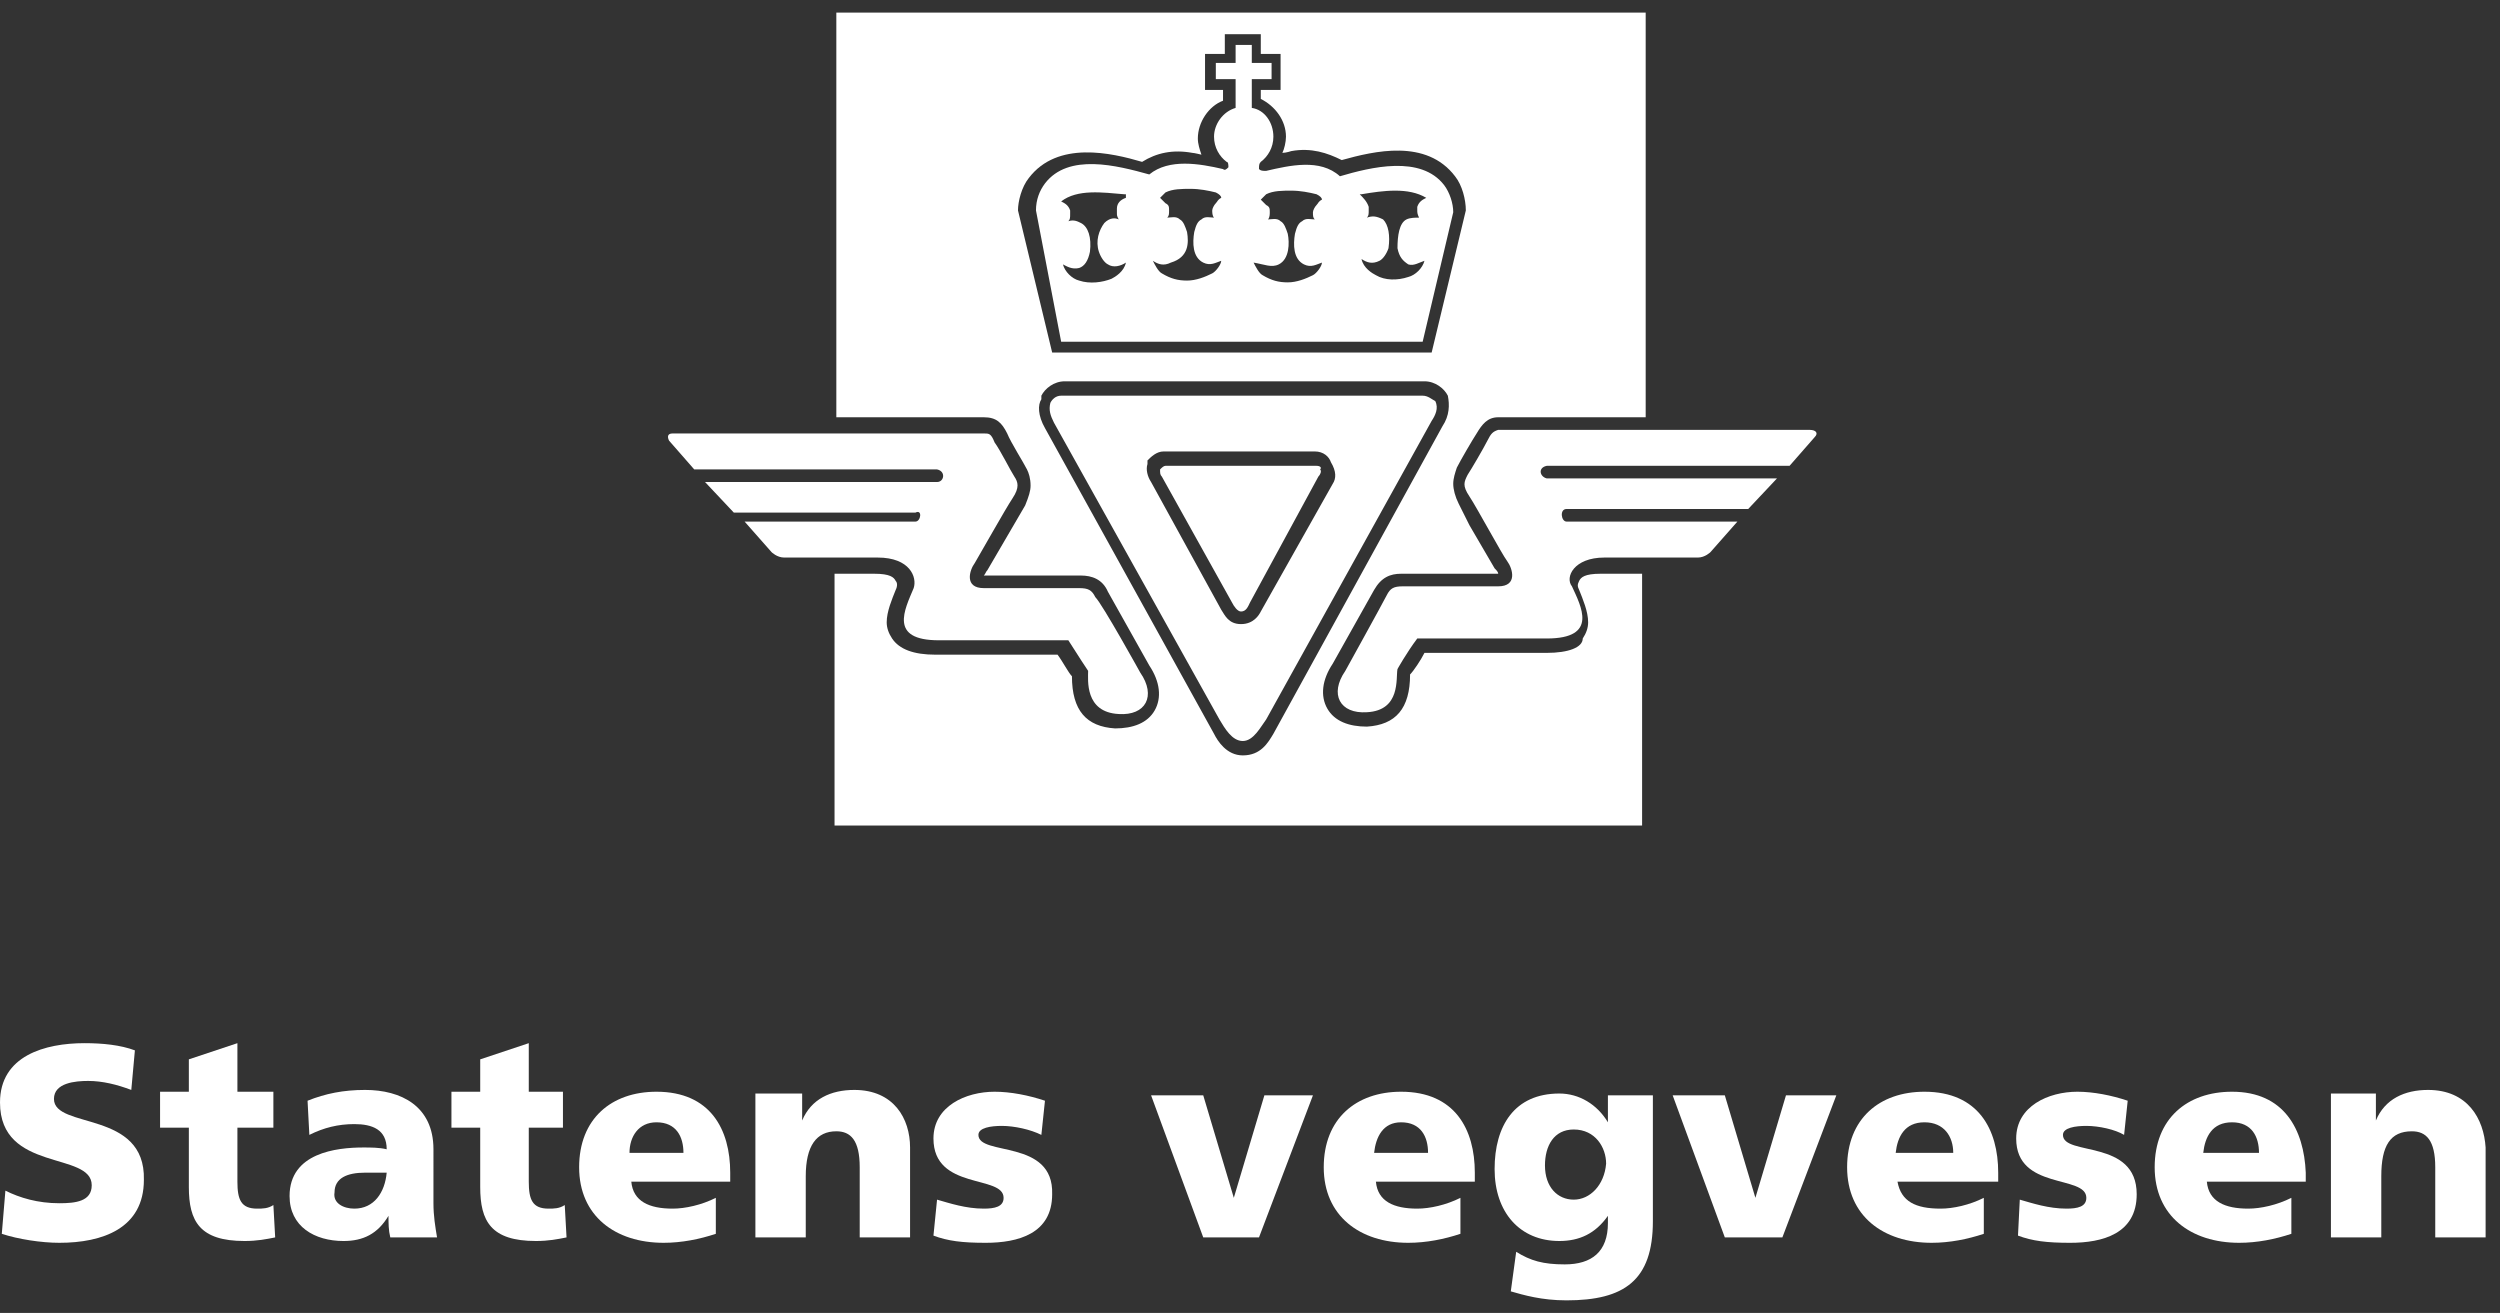
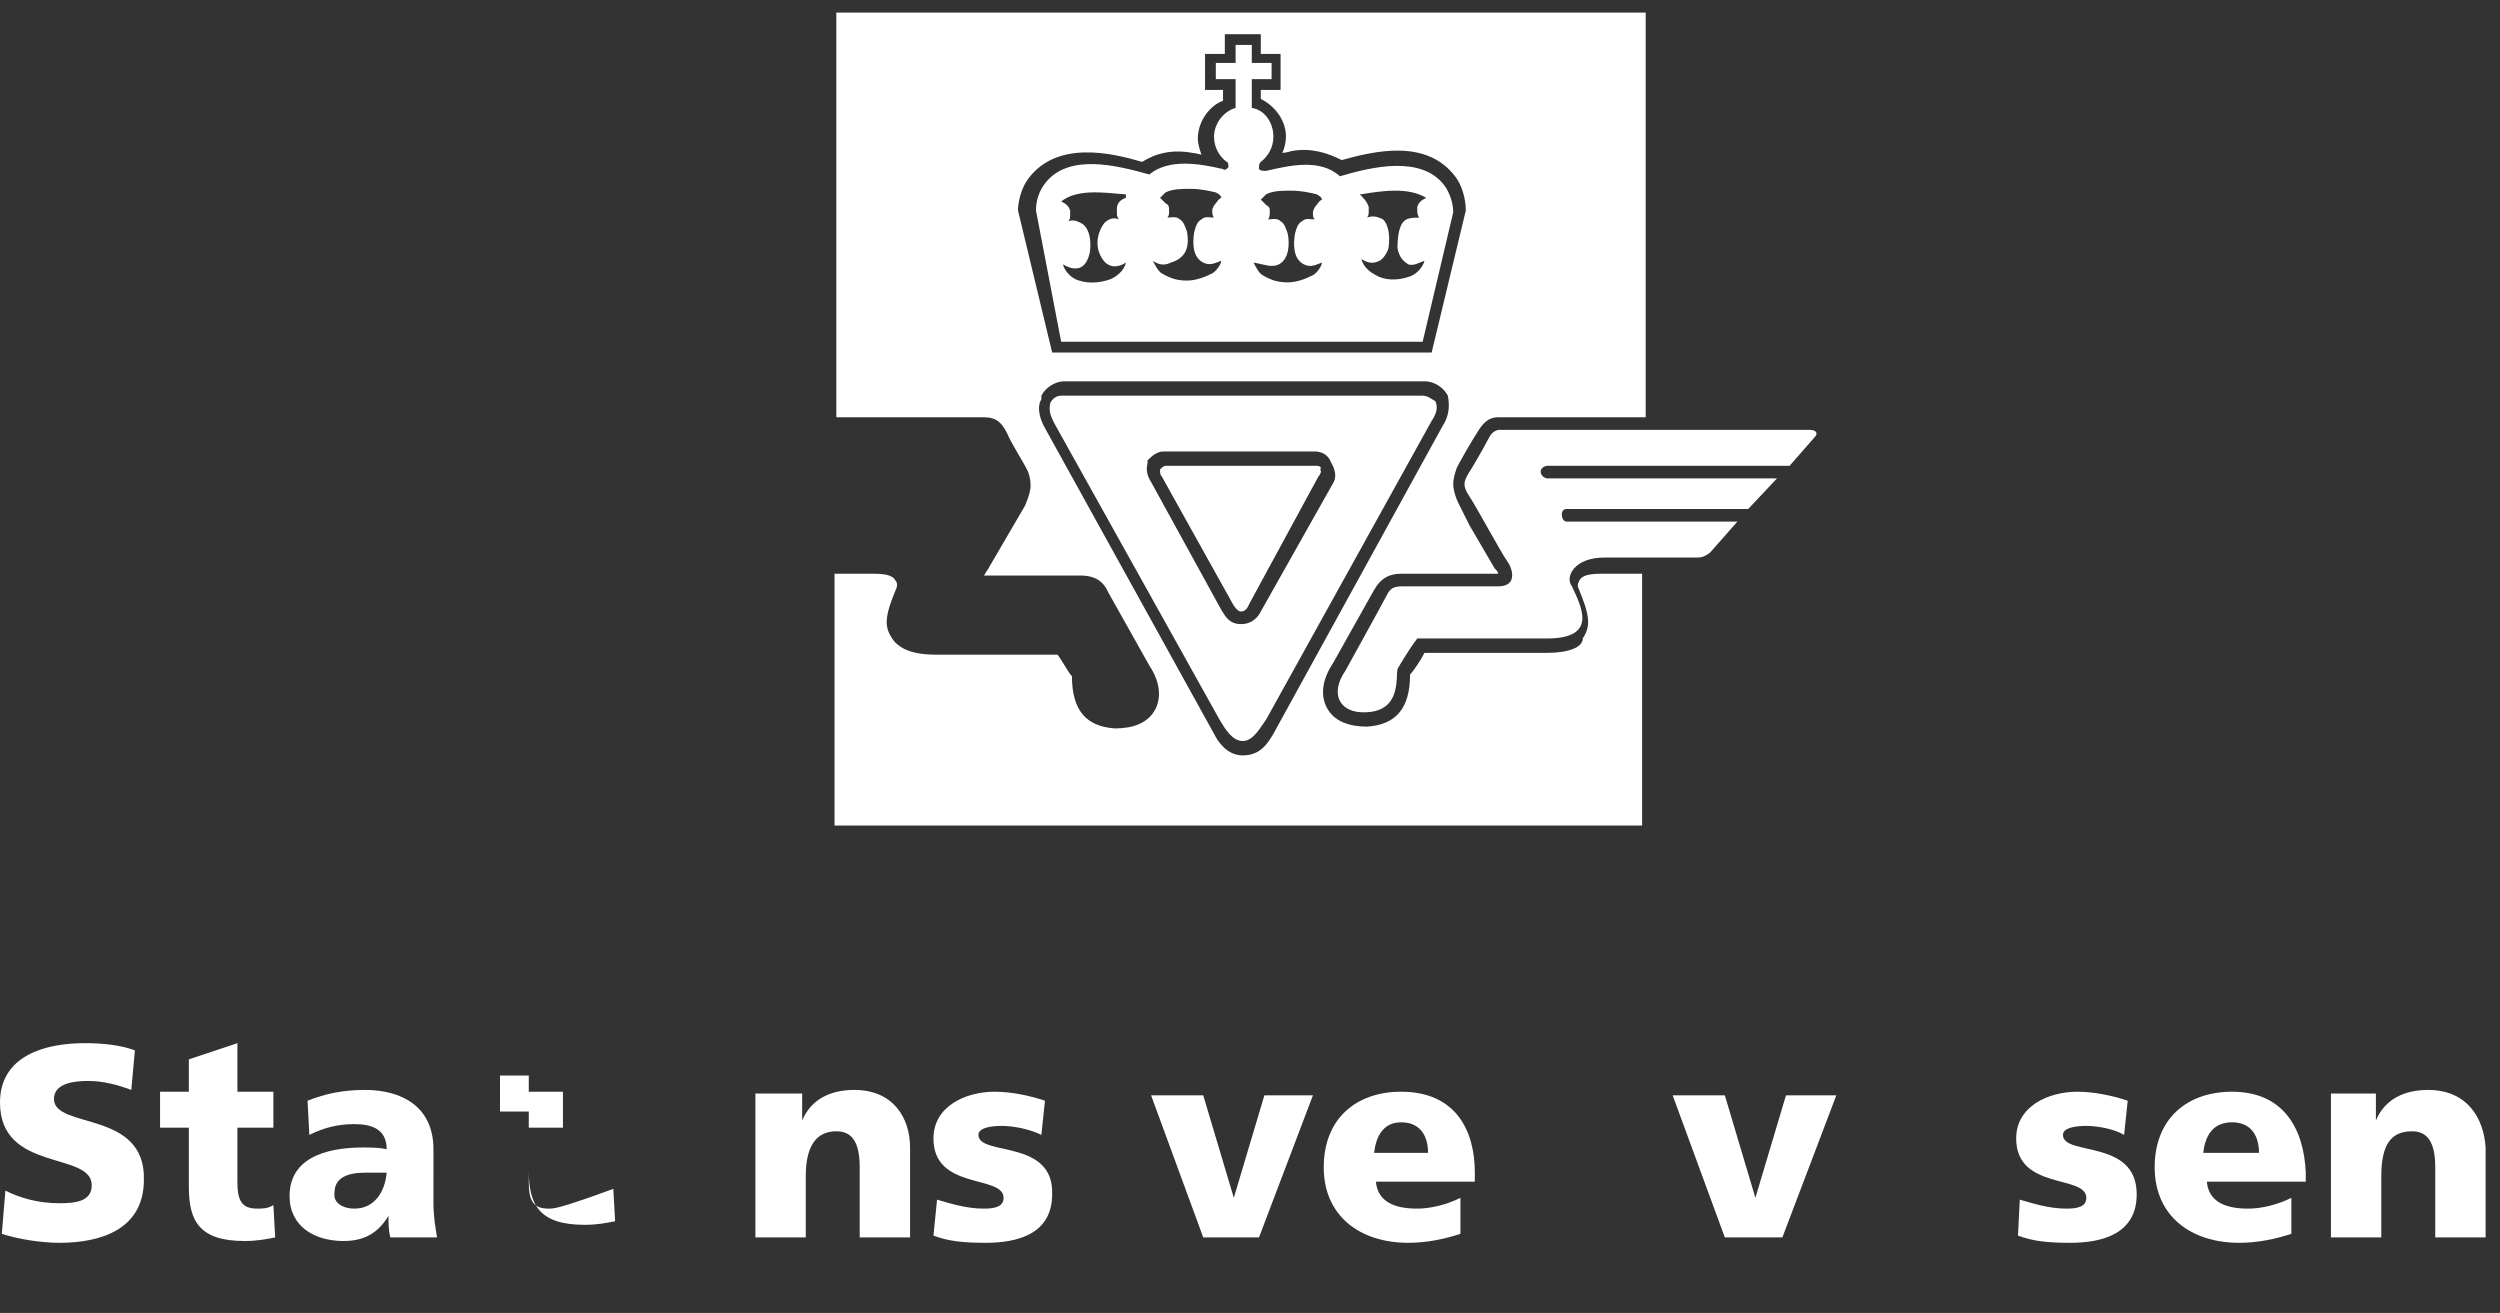
<svg xmlns="http://www.w3.org/2000/svg" version="1.1" id="Layer_1" x="0px" y="0px" viewBox="0 0 139 73" style="enable-background:new 0 0 139 73;" xml:space="preserve">
  <rect x="0" y="0" width="139" height="73" fill="#333333" stroke="none" />
  <style type="text/css">
	.st0{fill:#FFFFFF;}
</style>
  <g>
-     <path class="st0" d="M50.9,29h-9.5l1.5,1.7c0,0,0.3,0.3,0.7,0.3h5.2c1.8,0,2.2,1.1,2,1.7c-0.5,1.2-1.4,2.9,1.4,2.9s7.2,0,7.2,0   c0.5,0.8,1.1,1.7,1.1,1.7c0,0.5-0.2,2.3,1.7,2.4c1.5,0.1,2.1-1,1.2-2.3c0,0-2.1-3.8-2.5-4.2c-0.2-0.4-0.4-0.5-0.9-0.5h-5.3   c-1.1,0-0.8-1-0.5-1.4c0.3-0.5,1.7-3,2.1-3.6c0.4-0.6,0.3-0.9,0.1-1.2c-0.2-0.3-0.8-1.5-1.1-1.9c-0.2-0.5-0.3-0.5-0.6-0.5H37.4   c-0.3,0-0.3,0.2-0.2,0.4l1.4,1.6c2.7,0,13.5,0,13.5,0c0.5,0.1,0.4,0.7,0,0.7H39.2l1.6,1.7c1.7,0,10.1,0,10.1,0   C51.3,28.3,51.2,29,50.9,29z" />
    <path class="st0" d="M82.7,24.5c-0.2,0.4-0.9,1.6-1.1,1.9c-0.2,0.4-0.3,0.6,0.1,1.2c0.4,0.6,1.8,3.2,2.1,3.6   c0.3,0.4,0.6,1.4-0.5,1.4H78c-0.5,0-0.7,0.1-0.9,0.5c-0.2,0.4-2.3,4.2-2.3,4.2c-0.9,1.3-0.3,2.4,1.2,2.3c1.9-0.1,1.6-1.9,1.7-2.4   c0,0,0.5-0.9,1.1-1.7c0,0,4.3,0,7.2,0s1.9-1.8,1.4-2.9C87,32.1,87.5,31,89.2,31h5.2c0.4,0,0.7-0.3,0.7-0.3l1.5-1.7h-9.5   c-0.3,0-0.4-0.7,0-0.7c0,0,8.4,0,10.1,0l1.6-1.7H86c-0.4-0.1-0.5-0.6,0-0.7c0,0,10.9,0,13.5,0l1.4-1.6c0.2-0.2,0.1-0.4-0.3-0.4   H83.3C83,24,82.9,24.1,82.7,24.5z" />
    <path class="st0" d="M79.1,22H59c-0.3,0-0.5,0.2-0.6,0.4c-0.1,0.4,0,0.7,0.2,1.1L67.8,40c0.3,0.5,0.7,1.2,1.3,1.2   c0.6,0,1-0.8,1.3-1.2l9.2-16.6c0.2-0.3,0.4-0.7,0.2-1.1C79.6,22.2,79.4,22,79.1,22z M74.1,26.9L70.1,34c-0.1,0.2-0.4,0.7-1.1,0.7   c-0.7,0-0.9-0.5-1.1-0.8l-3.9-7.1c-0.2-0.3-0.3-0.7-0.2-1l0-0.1l0-0.1c0.2-0.2,0.5-0.5,0.9-0.5h8.4c0.5,0,0.8,0.3,0.9,0.6v0v0   C74.3,26.2,74.3,26.6,74.1,26.9z" />
    <path class="st0" d="M79.1,19L79.1,19l1.7-7.2c0-0.5-0.2-1.1-0.5-1.5c-1.3-1.7-4.1-1-5.8-0.5c-1.1-1-2.8-0.6-4.1-0.3   c-0.2,0-0.3,0-0.4-0.1C70,9.2,70,9.1,70.1,9c0.4-0.3,0.7-0.8,0.7-1.4c0-0.8-0.5-1.5-1.2-1.6V4.4h1.1V3.5h-1.1v-1h-0.9v1h-1.1v0.9   h1.1V6c-0.7,0.2-1.2,0.9-1.2,1.6c0,0.6,0.3,1.1,0.7,1.4c0.1,0,0.1,0.2,0.1,0.3c-0.1,0.1-0.2,0.2-0.3,0.1c-1.3-0.3-3-0.6-4.1,0.3   c-1.8-0.5-4.5-1.2-5.8,0.5c-0.3,0.4-0.5,0.9-0.5,1.5L59,19H79.1z M75.6,10.8c0.1,0,0.1,0,0.1,0c1.2-0.2,2.6-0.4,3.6,0.2   c-0.2,0.1-0.4,0.2-0.5,0.5c0,0.1,0,0.2,0,0.2c0,0.1,0,0.2,0.1,0.4c-0.2,0-0.5,0-0.7,0.1c-0.4,0.2-0.5,0.9-0.5,1.6   c0.1,0.5,0.3,0.7,0.6,0.9c0.3,0.1,0.6-0.1,0.9-0.2c-0.1,0.4-0.5,0.8-0.9,0.9c-0.6,0.2-1.3,0.2-1.8-0.1c-0.2-0.1-0.7-0.4-0.8-0.9   c0.3,0.2,0.6,0.3,1,0.1c0.2-0.1,0.4-0.4,0.5-0.7c0.1-0.7,0-1.3-0.3-1.6C76.5,12,76.3,12,76,12.1c0.1-0.1,0.1-0.2,0.1-0.4   c0-0.1,0-0.1,0-0.2C76,11.2,75.8,11,75.6,10.8L75.6,10.8z M71.1,14.7c0.6-0.3,0.6-1.2,0.5-1.7c-0.1-0.3-0.2-0.6-0.4-0.7   c-0.2-0.2-0.5-0.1-0.7-0.1c0.1-0.1,0.1-0.3,0.1-0.4c0-0.2,0-0.3-0.2-0.4c-0.1-0.1-0.2-0.2-0.3-0.3c0.1-0.1,0.2-0.2,0.3-0.3   c0.4-0.2,0.9-0.2,1.4-0.2c0.5,0,1,0.1,1.4,0.2c0.2,0.1,0.3,0.2,0.3,0.3c-0.2,0.1-0.2,0.2-0.3,0.3c-0.1,0.1-0.2,0.3-0.2,0.4   c0,0.2,0,0.3,0.1,0.4c-0.2,0-0.5-0.1-0.7,0.1c-0.2,0.1-0.3,0.3-0.4,0.7c-0.1,0.6-0.1,1.4,0.5,1.7c0.4,0.2,0.7,0,1-0.1   c0,0.2-0.3,0.6-0.5,0.7c-0.4,0.2-0.9,0.4-1.4,0.4c-0.5,0-0.9-0.1-1.4-0.4c-0.2-0.1-0.4-0.5-0.5-0.7C70.3,14.7,70.7,14.9,71.1,14.7z    M66,12.9c-0.1-0.3-0.2-0.6-0.4-0.7c-0.2-0.2-0.5-0.1-0.7-0.1C65,12,65,11.9,65,11.7s0-0.3-0.2-0.4c-0.1-0.1-0.2-0.2-0.3-0.3   c0.1-0.1,0.2-0.2,0.3-0.3c0.4-0.2,0.9-0.2,1.4-0.2c0.5,0,1,0.1,1.4,0.2c0.2,0.1,0.3,0.2,0.3,0.3c-0.2,0.1-0.2,0.2-0.3,0.3   c-0.1,0.1-0.2,0.3-0.2,0.4s0,0.3,0.1,0.4c-0.2,0-0.5-0.1-0.7,0.1c-0.2,0.1-0.3,0.3-0.4,0.7c-0.1,0.6-0.1,1.4,0.5,1.7   c0.4,0.2,0.7,0,1-0.1c0,0.2-0.3,0.6-0.5,0.7c-0.4,0.2-0.9,0.4-1.4,0.4c-0.5,0-0.9-0.1-1.4-0.4c-0.2-0.1-0.4-0.5-0.5-0.7   c0.3,0.2,0.6,0.3,1,0.1C66.1,14.3,66.1,13.5,66,12.9z M62.5,10.8c0,0,0.1,0,0.1,0V11c-0.3,0.1-0.5,0.3-0.5,0.6c0,0.1,0,0.1,0,0.2   c0,0.2,0,0.2,0.1,0.4c-0.2-0.1-0.5-0.1-0.8,0.2c-0.3,0.4-0.5,1-0.3,1.6c0.1,0.3,0.3,0.6,0.5,0.7c0.3,0.2,0.7,0.1,1-0.1   c-0.1,0.5-0.6,0.8-0.8,0.9c-0.5,0.2-1.2,0.3-1.8,0.1c-0.4-0.1-0.8-0.5-0.9-0.9c0.2,0.1,0.5,0.3,0.9,0.2c0.3-0.1,0.5-0.4,0.6-0.9   c0.1-0.8-0.1-1.4-0.5-1.6c-0.2-0.1-0.4-0.2-0.7-0.1c0.1-0.1,0.1-0.2,0.1-0.4c0-0.1,0-0.2,0-0.2c-0.1-0.3-0.3-0.4-0.5-0.5   C59.9,10.5,61.3,10.7,62.5,10.8z" />
    <path class="st0" d="M73.2,25.9h-8.4c-0.1,0-0.2,0.1-0.3,0.2c0,0.2,0,0.3,0.1,0.4l3.9,7c0.1,0.2,0.3,0.5,0.5,0.5   c0.3,0,0.4-0.3,0.5-0.5l3.8-7c0.1-0.1,0.2-0.3,0.1-0.4C73.5,26,73.4,25.9,73.2,25.9z" />
    <path class="st0" d="M56,24.1L56,24.1c0.2,0.5,0.9,1.6,1.1,2c0.1,0.2,0.2,0.5,0.2,0.9c0,0.3-0.1,0.6-0.3,1.1l-0.7,1.2l-1.4,2.4   c-0.1,0.1-0.1,0.2-0.2,0.3h5.4c0.6,0,1.2,0.2,1.5,0.9l2.3,4.1c0.6,0.9,0.7,1.8,0.3,2.5c-0.4,0.7-1.2,1-2.2,1   c-1.6-0.1-2.4-1-2.4-2.9v0c-0.2-0.2-0.5-0.8-0.8-1.2c-0.7,0-6.8,0-6.8,0c-1.2,0-2-0.3-2.4-0.9c-0.2-0.3-0.3-0.6-0.3-0.9   c0-0.6,0.3-1.3,0.5-1.8c0.1-0.2,0.1-0.4,0-0.5c-0.1-0.2-0.3-0.4-1.2-0.4h-2.2v14h44.9v-14h-2.3c-0.9,0-1.1,0.2-1.2,0.4   c-0.1,0.2-0.1,0.3,0,0.5c0.2,0.5,0.5,1.2,0.5,1.8c0,0.3-0.1,0.6-0.3,0.9C88,36,87.2,36.3,86,36.3c0,0-6.1,0-6.8,0   c-0.2,0.4-0.6,1-0.8,1.2v0c0,1.9-0.8,2.8-2.4,2.9c-1,0-1.8-0.3-2.2-1c-0.4-0.7-0.3-1.6,0.3-2.5l2.3-4.1c0.4-0.7,0.9-0.9,1.5-0.9   h5.4c0-0.1-0.1-0.2-0.2-0.3l-1.4-2.4L81.1,28c-0.2-0.4-0.3-0.8-0.3-1.1c0-0.3,0.1-0.6,0.2-0.9c0.2-0.4,0.9-1.6,1.1-1.9v0   c0.3-0.5,0.6-0.9,1.2-0.9h8.2V0.7h-45v22.5h8.2C55.4,23.2,55.7,23.5,56,24.1z M80.2,23.7l-9.4,17.1c-0.3,0.5-0.7,1.2-1.7,1.2h0h0   c-0.9,0-1.4-0.8-1.6-1.2l-9.4-17c-0.4-0.7-0.4-1.3-0.2-1.6l0-0.1l0-0.1c0.2-0.4,0.7-0.8,1.3-0.8h20c0.6,0,1.1,0.4,1.3,0.8l0,0v0   C80.6,22.5,80.6,23.1,80.2,23.7z M57.2,9.9c1.6-2.1,4.6-1.4,6.3-0.9c0.8-0.5,1.7-0.7,2.8-0.5c0.1,0,0.5,0.1,0.5,0.1   c-0.1-0.3-0.2-0.6-0.2-0.9c0-0.9,0.6-1.8,1.4-2.1V5C67.9,5,67,5,67,5V3c0,0,0.9,0,1.1,0c0-0.2,0-1.1,0-1.1h2c0,0,0,0.9,0,1.1   c0.2,0,1.1,0,1.1,0v2c0,0-0.9,0-1.1,0v0.5c0.8,0.4,1.4,1.2,1.4,2.1c0,0.3-0.1,0.7-0.2,0.9c0.2,0,0.5-0.1,0.5-0.1   c1.1-0.2,2,0.1,2.8,0.5c1.8-0.5,4.7-1.2,6.3,0.9c0.4,0.5,0.6,1.3,0.6,1.9l-1.9,7.9H58.5l-1.9-7.9C56.6,11.2,56.8,10.4,57.2,9.9z" />
    <path class="st0" d="M3,61.1c0-0.9,1.2-1,1.9-1c0.8,0,1.6,0.2,2.4,0.5l0.2-2.2C6.7,58.1,5.7,58,4.7,58C2.5,58,0,58.7,0,61.3   c0,3.9,5.1,2.7,5.1,4.6c0,0.9-0.9,1-1.8,1c-1.2,0-2.2-0.3-3-0.7l-0.2,2.4c0.9,0.3,2.2,0.5,3.2,0.5c2.4,0,4.7-0.8,4.7-3.5   C8.1,61.7,3,62.8,3,61.1z" />
    <path class="st0" d="M14.3,67.2c-0.9,0-1.1-0.5-1.1-1.5v-3h2v-2h-2v-2.7l-2.7,0.9v1.8H8.9h0v2h1.6v3.3c0,1.9,0.6,3,3.1,3   c0.7,0,1.2-0.1,1.7-0.2l-0.1-1.8C14.9,67.2,14.6,67.2,14.3,67.2z" />
    <path class="st0" d="M24.1,63.9c0-2.4-1.8-3.3-3.8-3.3c-1.2,0-2.2,0.2-3.2,0.6l0.1,1.9c0.8-0.4,1.6-0.6,2.5-0.6   c1,0,1.8,0.3,1.8,1.4c-0.4-0.1-0.9-0.1-1.3-0.1c-1.5,0-4.1,0.3-4.1,2.7c0,1.7,1.4,2.5,3,2.5c1.1,0,1.9-0.4,2.5-1.4h0   c0,0.4,0,0.8,0.1,1.2v0h2.6c-0.1-0.6-0.2-1.2-0.2-1.9V63.9z M19.7,67.2c-0.6,0-1.2-0.3-1.1-0.9c0-0.8,0.7-1.1,1.7-1.1   c0.4,0,0.8,0,1.2,0C21.4,66.3,20.8,67.2,19.7,67.2z" />
-     <path class="st0" d="M30.5,67.2c-0.9,0-1.1-0.5-1.1-1.5v-3h1.9v-2h-1.9v-2.7l-2.7,0.9v1.8h-1.6v2h1.6v3.3c0,1.9,0.6,3,3.1,3   c0.7,0,1.2-0.1,1.7-0.2l-0.1-1.8C31.1,67.2,30.8,67.2,30.5,67.2z" />
-     <path class="st0" d="M36.5,60.7c-2.5,0-4.3,1.5-4.3,4.2c0,2.7,2,4.2,4.7,4.2c1,0,2-0.2,2.9-0.5v-2c-0.8,0.4-1.7,0.6-2.4,0.6   c-1.3,0-2.2-0.4-2.3-1.5h5.5v-0.5C40.6,62.8,39.5,60.7,36.5,60.7z M35,64.1c0-0.9,0.5-1.7,1.5-1.7c1.1,0,1.5,0.8,1.5,1.7H35z" />
+     <path class="st0" d="M30.5,67.2c-0.9,0-1.1-0.5-1.1-1.5v-3h1.9v-2h-1.9v-2.7v1.8h-1.6v2h1.6v3.3c0,1.9,0.6,3,3.1,3   c0.7,0,1.2-0.1,1.7-0.2l-0.1-1.8C31.1,67.2,30.8,67.2,30.5,67.2z" />
    <path class="st0" d="M47.5,60.6c-1.3,0-2.4,0.5-2.9,1.7h0v-1.5H42v8h2.8v-3.4c0-1.7,0.6-2.5,1.7-2.5c0.8,0,1.3,0.5,1.3,2v3.9h2.8   v-5C50.6,62.2,49.7,60.6,47.5,60.6z" />
    <path class="st0" d="M54.4,63.1c0-0.4,0.7-0.5,1.3-0.5c0.7,0,1.6,0.2,2.2,0.5l0.2-1.9c-0.9-0.3-1.9-0.5-2.8-0.5   c-1.6,0-3.4,0.8-3.4,2.6c0,2.9,3.9,2,3.9,3.3c0,0.5-0.5,0.6-1.1,0.6c-1,0-1.9-0.3-2.6-0.5l-0.2,2c0.8,0.3,1.6,0.4,2.9,0.4   c1.8,0,3.7-0.5,3.7-2.7C58.6,63.3,54.4,64.3,54.4,63.1z" />
    <polygon class="st0" points="68.6,66.6 68.6,66.6 66.9,60.9 64,60.9 66.9,68.8 70,68.8 73,60.9 70.3,60.9  " />
    <path class="st0" d="M77.9,60.7c-2.5,0-4.3,1.5-4.3,4.2c0,2.7,2,4.2,4.7,4.2c1,0,2-0.2,2.9-0.5v-2c-0.8,0.4-1.7,0.6-2.4,0.6   c-1.3,0-2.2-0.4-2.3-1.5H82v-0.5C82,62.8,80.9,60.7,77.9,60.7z M76.4,64.1c0.1-0.9,0.5-1.7,1.5-1.7c1.1,0,1.5,0.8,1.5,1.7H76.4z" />
-     <path class="st0" d="M89.4,62.4L89.4,62.4c-0.6-1-1.6-1.6-2.7-1.6c-2.5,0-3.6,1.8-3.6,4.2c0,2.4,1.4,4,3.6,4c1.1,0,2-0.4,2.7-1.4h0   V68c0,1.6-0.9,2.3-2.4,2.3c-1.2,0-1.9-0.2-2.7-0.7L84,71.8c0.7,0.2,1.7,0.5,3.1,0.5c3.2,0,4.8-1.1,4.8-4.4v-7h-2.5V62.4z    M87.5,66.7c-0.9,0-1.6-0.7-1.6-1.9c0-1.1,0.5-2,1.6-2c1.2,0,1.8,1,1.8,1.9C89.2,65.9,88.4,66.7,87.5,66.7z" />
    <polygon class="st0" points="97.6,66.6 97.6,66.6 95.9,60.9 93,60.9 95.9,68.8 99.1,68.8 102.1,60.9 99.3,60.9  " />
-     <path class="st0" d="M107,60.7c-2.5,0-4.3,1.5-4.3,4.2c0,2.7,2,4.2,4.7,4.2c1,0,2-0.2,2.9-0.5v-2c-0.8,0.4-1.7,0.6-2.4,0.6   c-1.4,0-2.2-0.4-2.4-1.5h5.6v-0.5C111.1,62.8,110,60.7,107,60.7z M105.4,64.1c0.1-0.9,0.5-1.7,1.6-1.7c1.1,0,1.6,0.8,1.6,1.7H105.4   z" />
    <path class="st0" d="M114.7,63.1c0-0.4,0.7-0.5,1.3-0.5c0.7,0,1.6,0.2,2.1,0.5l0.2-1.9c-0.9-0.3-1.9-0.5-2.8-0.5   c-1.6,0-3.4,0.8-3.4,2.6c0,2.9,3.9,2,3.9,3.3c0,0.5-0.5,0.6-1.1,0.6c-1,0-1.9-0.3-2.6-0.5l-0.1,2c0.8,0.3,1.6,0.4,2.9,0.4   c1.8,0,3.7-0.5,3.7-2.7C118.8,63.3,114.7,64.3,114.7,63.1z" />
    <path class="st0" d="M124.1,60.7c-2.5,0-4.3,1.5-4.3,4.2c0,2.7,2,4.2,4.7,4.2c1,0,2-0.2,2.9-0.5v-2c-0.8,0.4-1.7,0.6-2.4,0.6   c-1.3,0-2.2-0.4-2.3-1.5h5.5v-0.5C128.1,62.8,127,60.7,124.1,60.7z M122.5,64.1c0.1-0.9,0.5-1.7,1.6-1.7c1.1,0,1.5,0.8,1.5,1.7   H122.5z" />
    <path class="st0" d="M135,60.6c-1.3,0-2.4,0.5-2.9,1.7h0v-1.5h-2.5v8h2.8v-3.4c0-1.7,0.5-2.5,1.7-2.5c0.8,0,1.3,0.5,1.3,2v3.9h2.8   v-5C138.1,62.2,137.2,60.6,135,60.6z" />
  </g>
</svg>